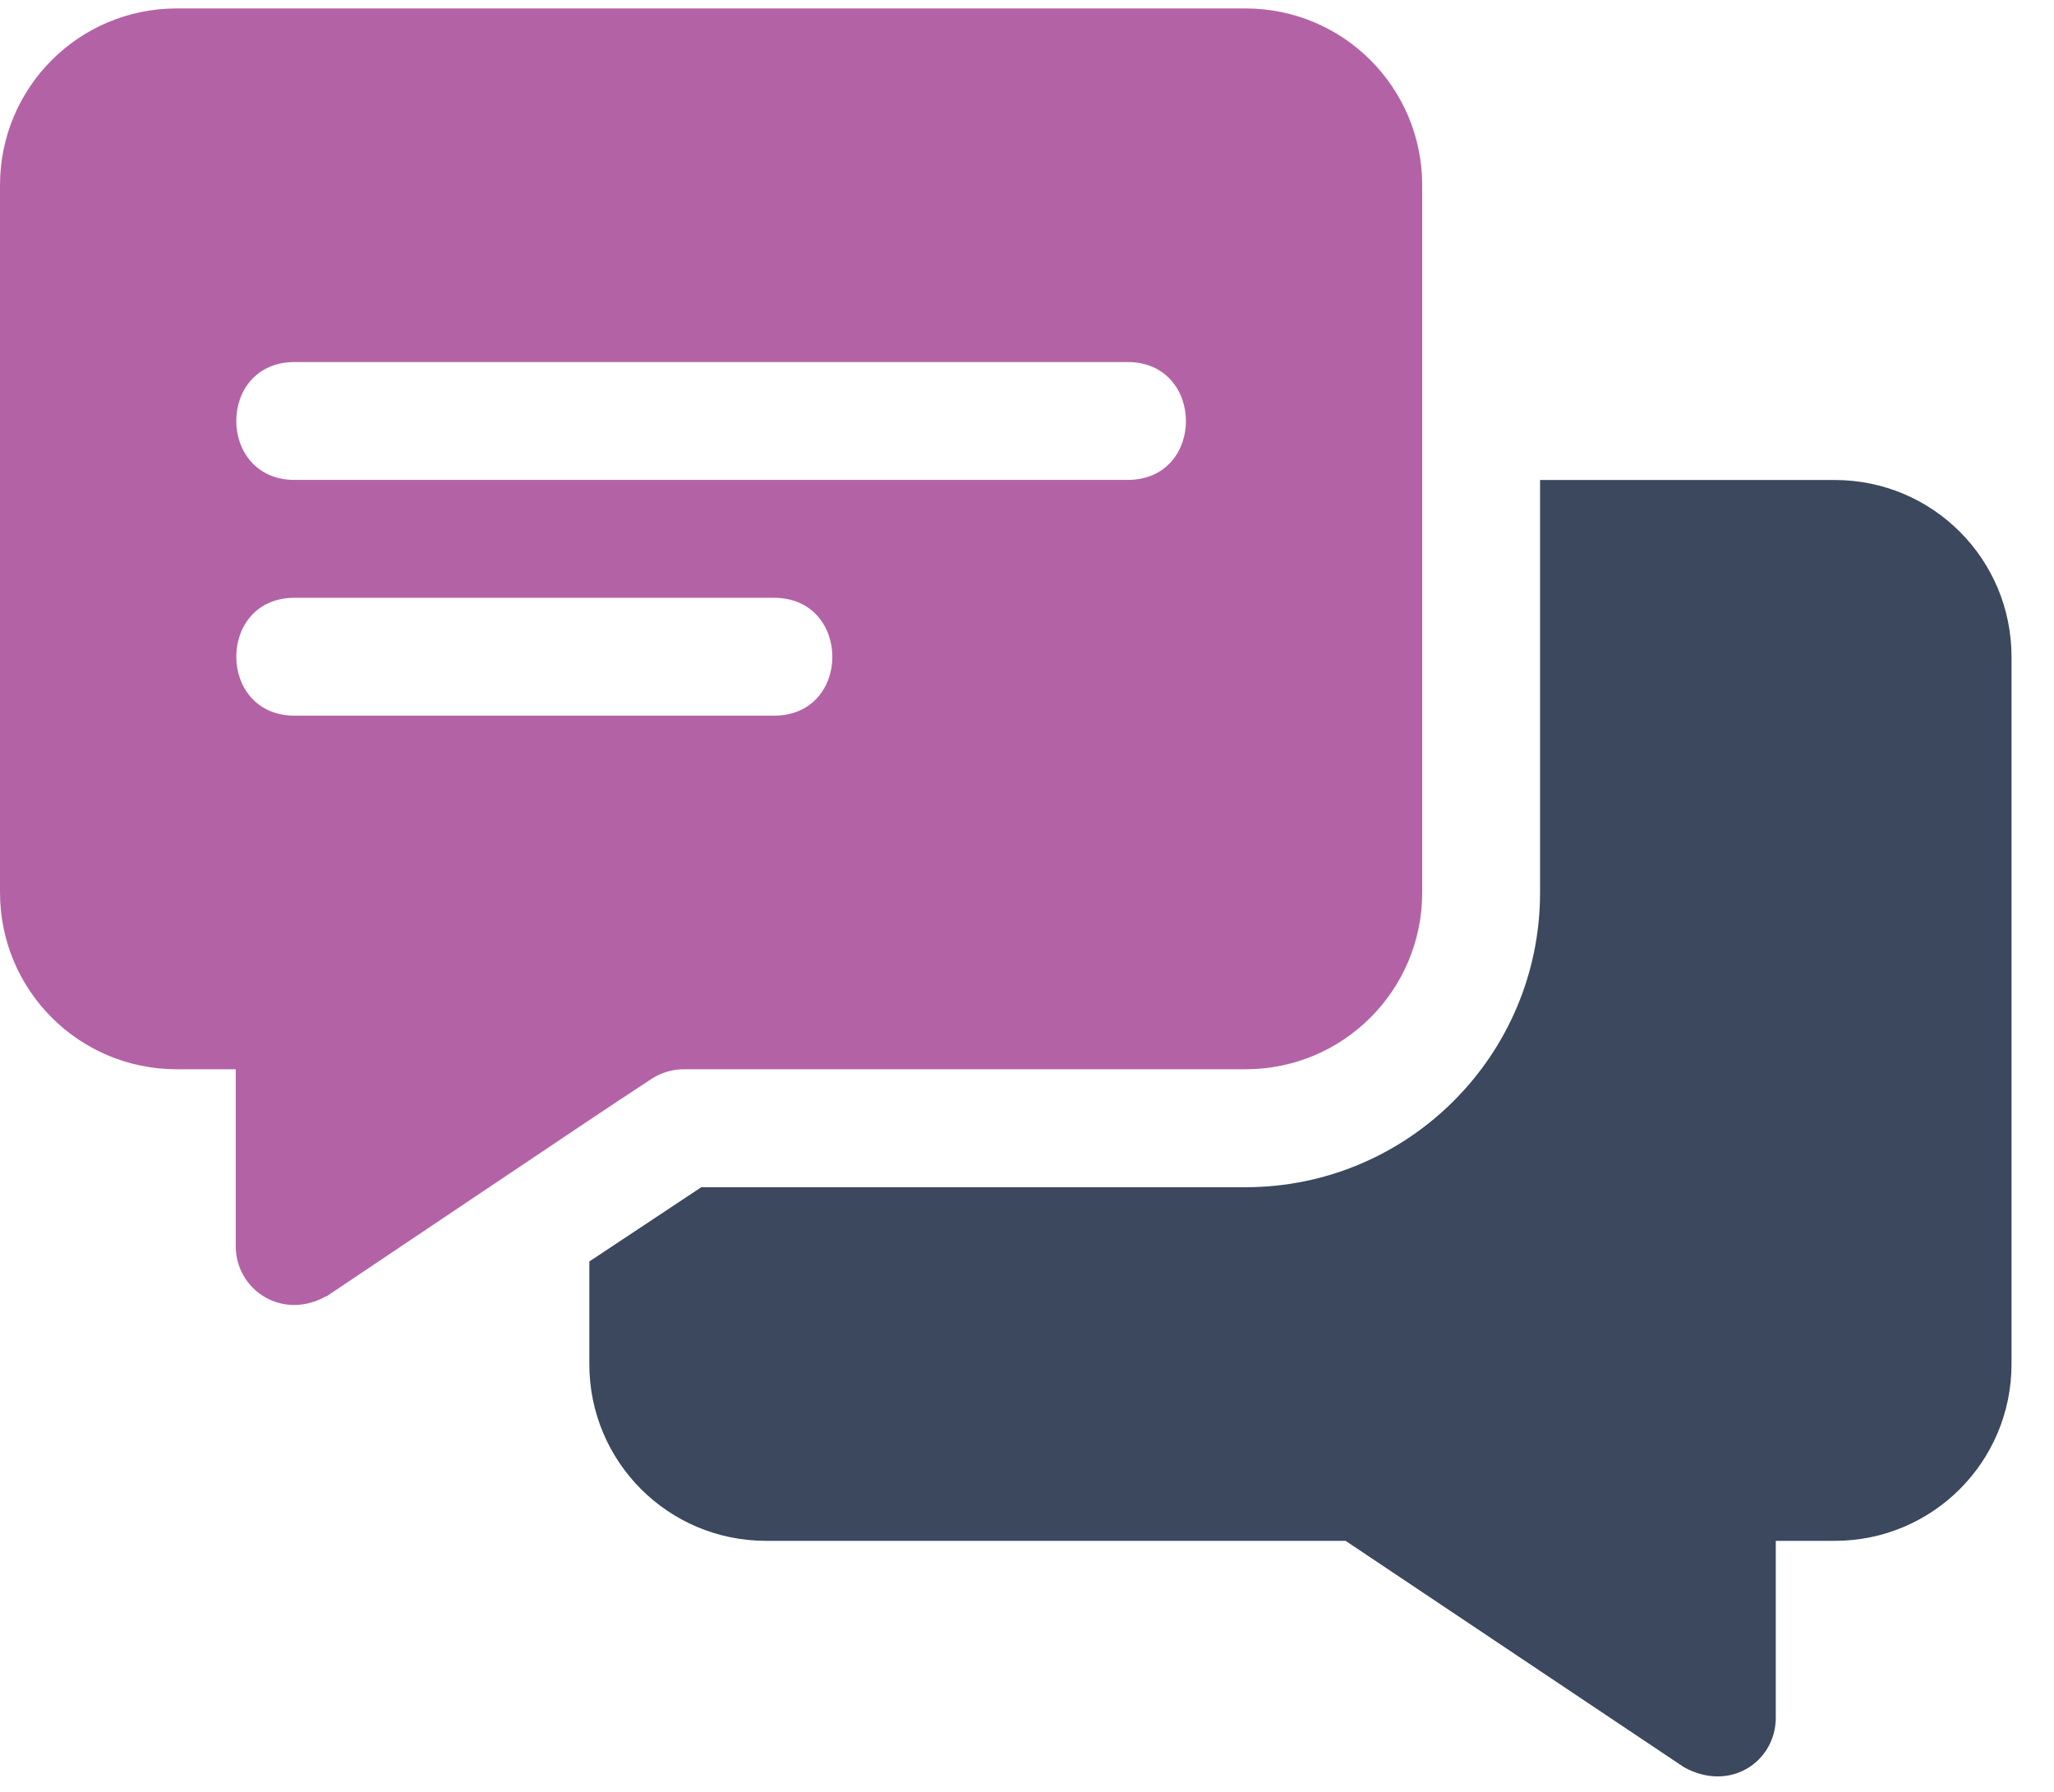
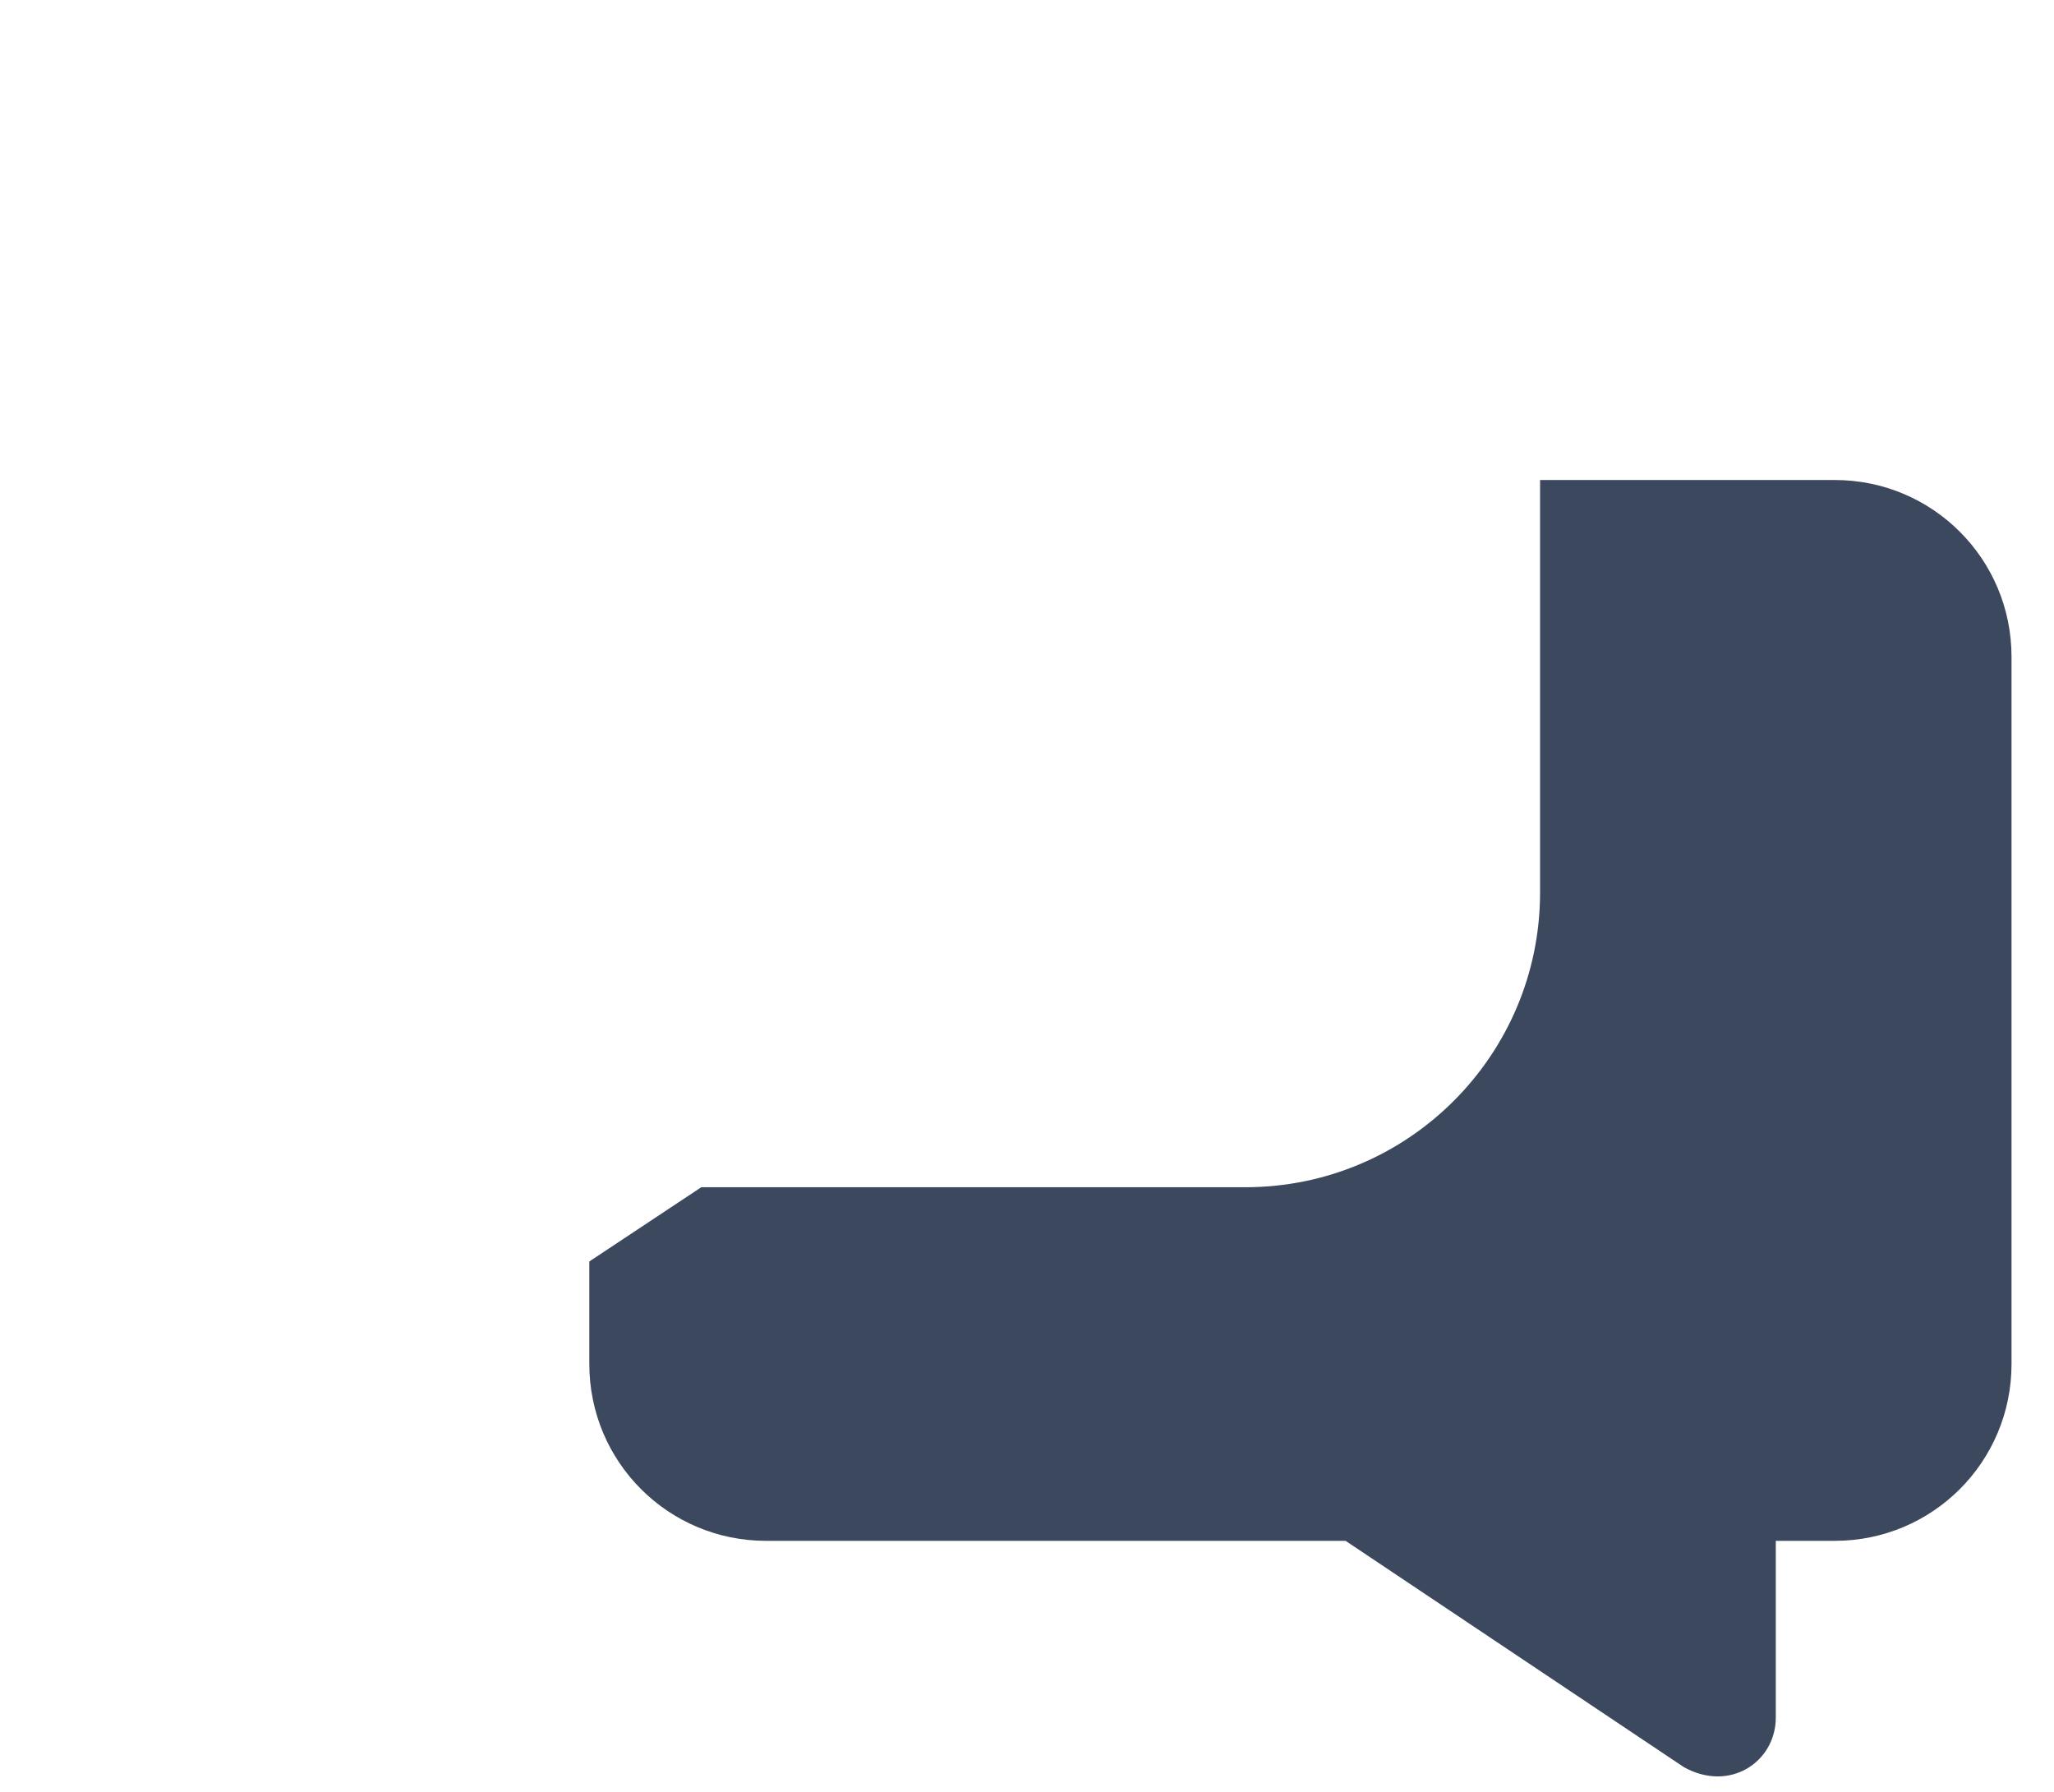
<svg xmlns="http://www.w3.org/2000/svg" width="47" height="41" viewBox="0 0 47 41" fill="none">
-   <path d="M28.498 0.193H4.045C1.807 0.193 0 2 0 4.239V20.421C0 22.659 1.807 24.466 4.045 24.466H5.394V28.512C5.394 29.486 6.403 30.191 7.39 29.698C7.417 29.671 7.471 29.671 7.498 29.644C14.916 24.669 13.253 25.779 14.914 24.682C15.13 24.547 15.373 24.466 15.642 24.466H28.498C30.736 24.466 32.543 22.659 32.543 20.421V4.239C32.543 2 30.736 0.193 28.498 0.193ZM17.71 16.375H6.742C4.965 16.375 4.958 13.678 6.742 13.678H17.71C19.488 13.678 19.495 16.375 17.71 16.375ZM25.801 10.981H6.742C4.965 10.981 4.958 8.284 6.742 8.284H25.801C27.578 8.284 27.586 10.981 25.801 10.981Z" fill="#B462A6" />
  <path d="M41.983 10.983H35.24V20.423C35.24 24.145 32.22 27.165 28.498 27.165H16.047L13.485 28.864V31.211C13.485 33.449 15.292 35.256 17.53 35.256H30.79L38.531 40.434C39.587 41.021 40.634 40.307 40.634 39.301V35.256H41.983C44.221 35.256 46.028 33.449 46.028 31.211V15.029C46.028 12.79 44.221 10.983 41.983 10.983Z" fill="#3B485D" />
</svg>